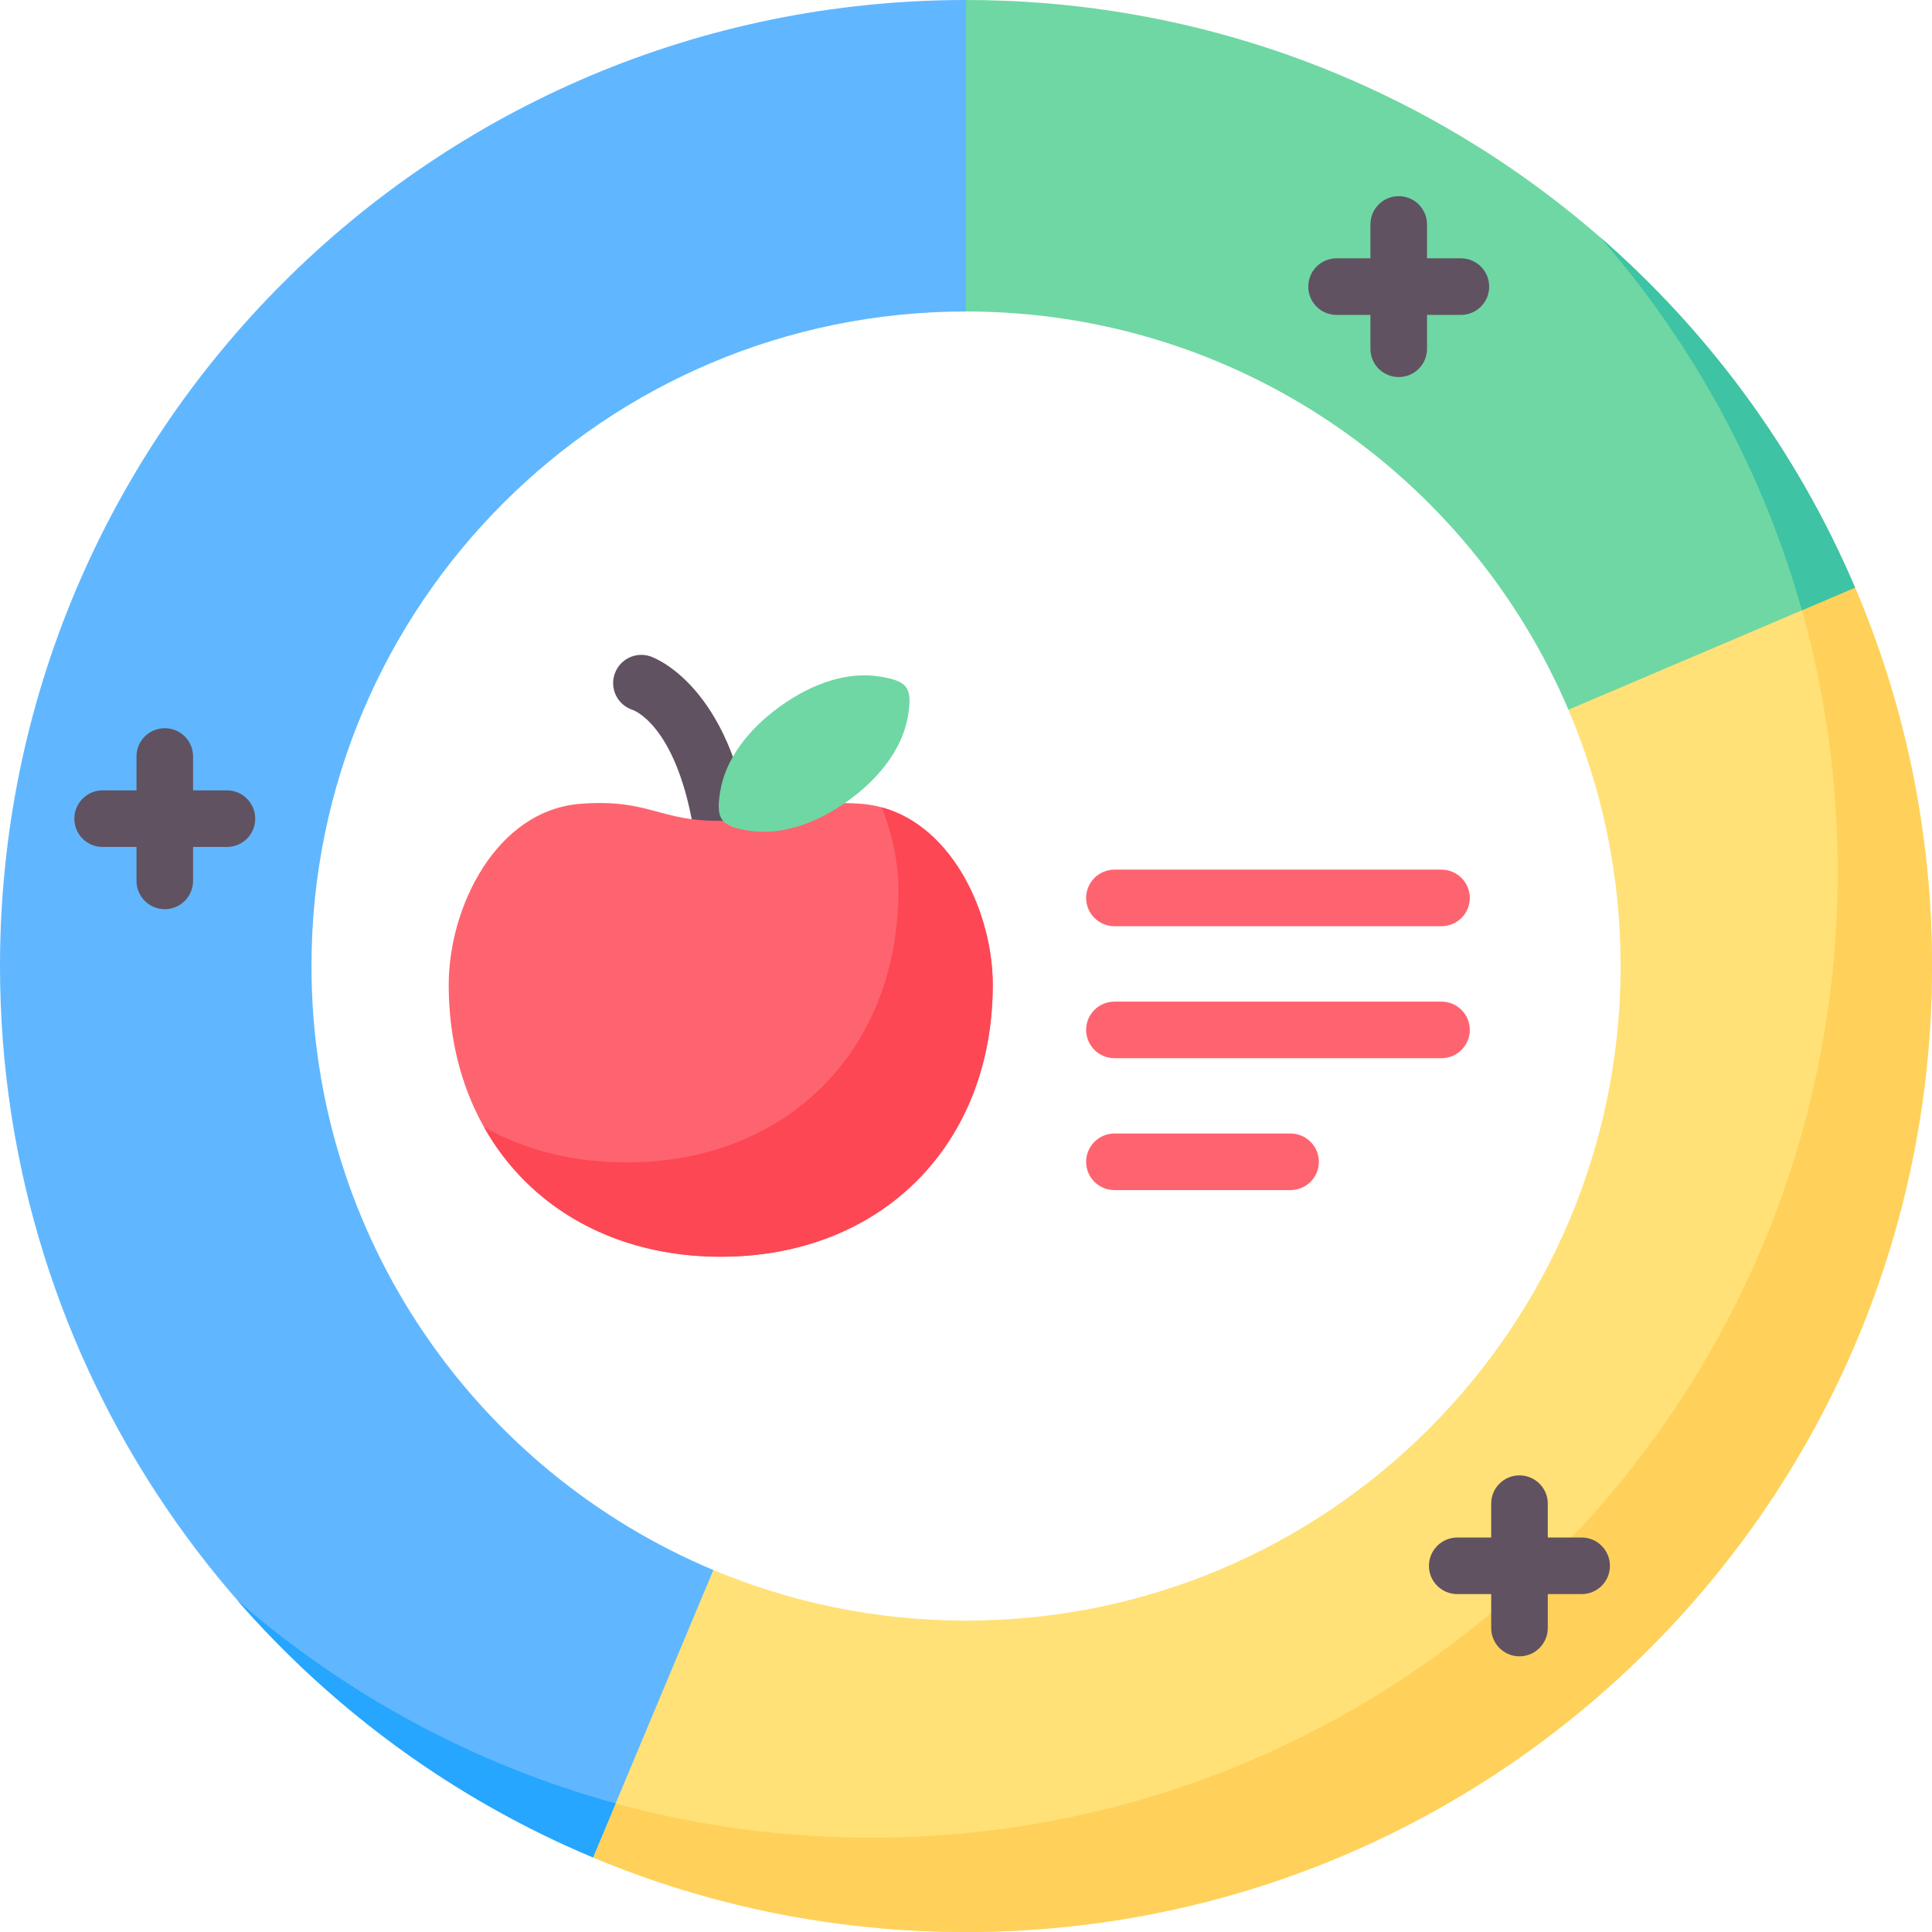
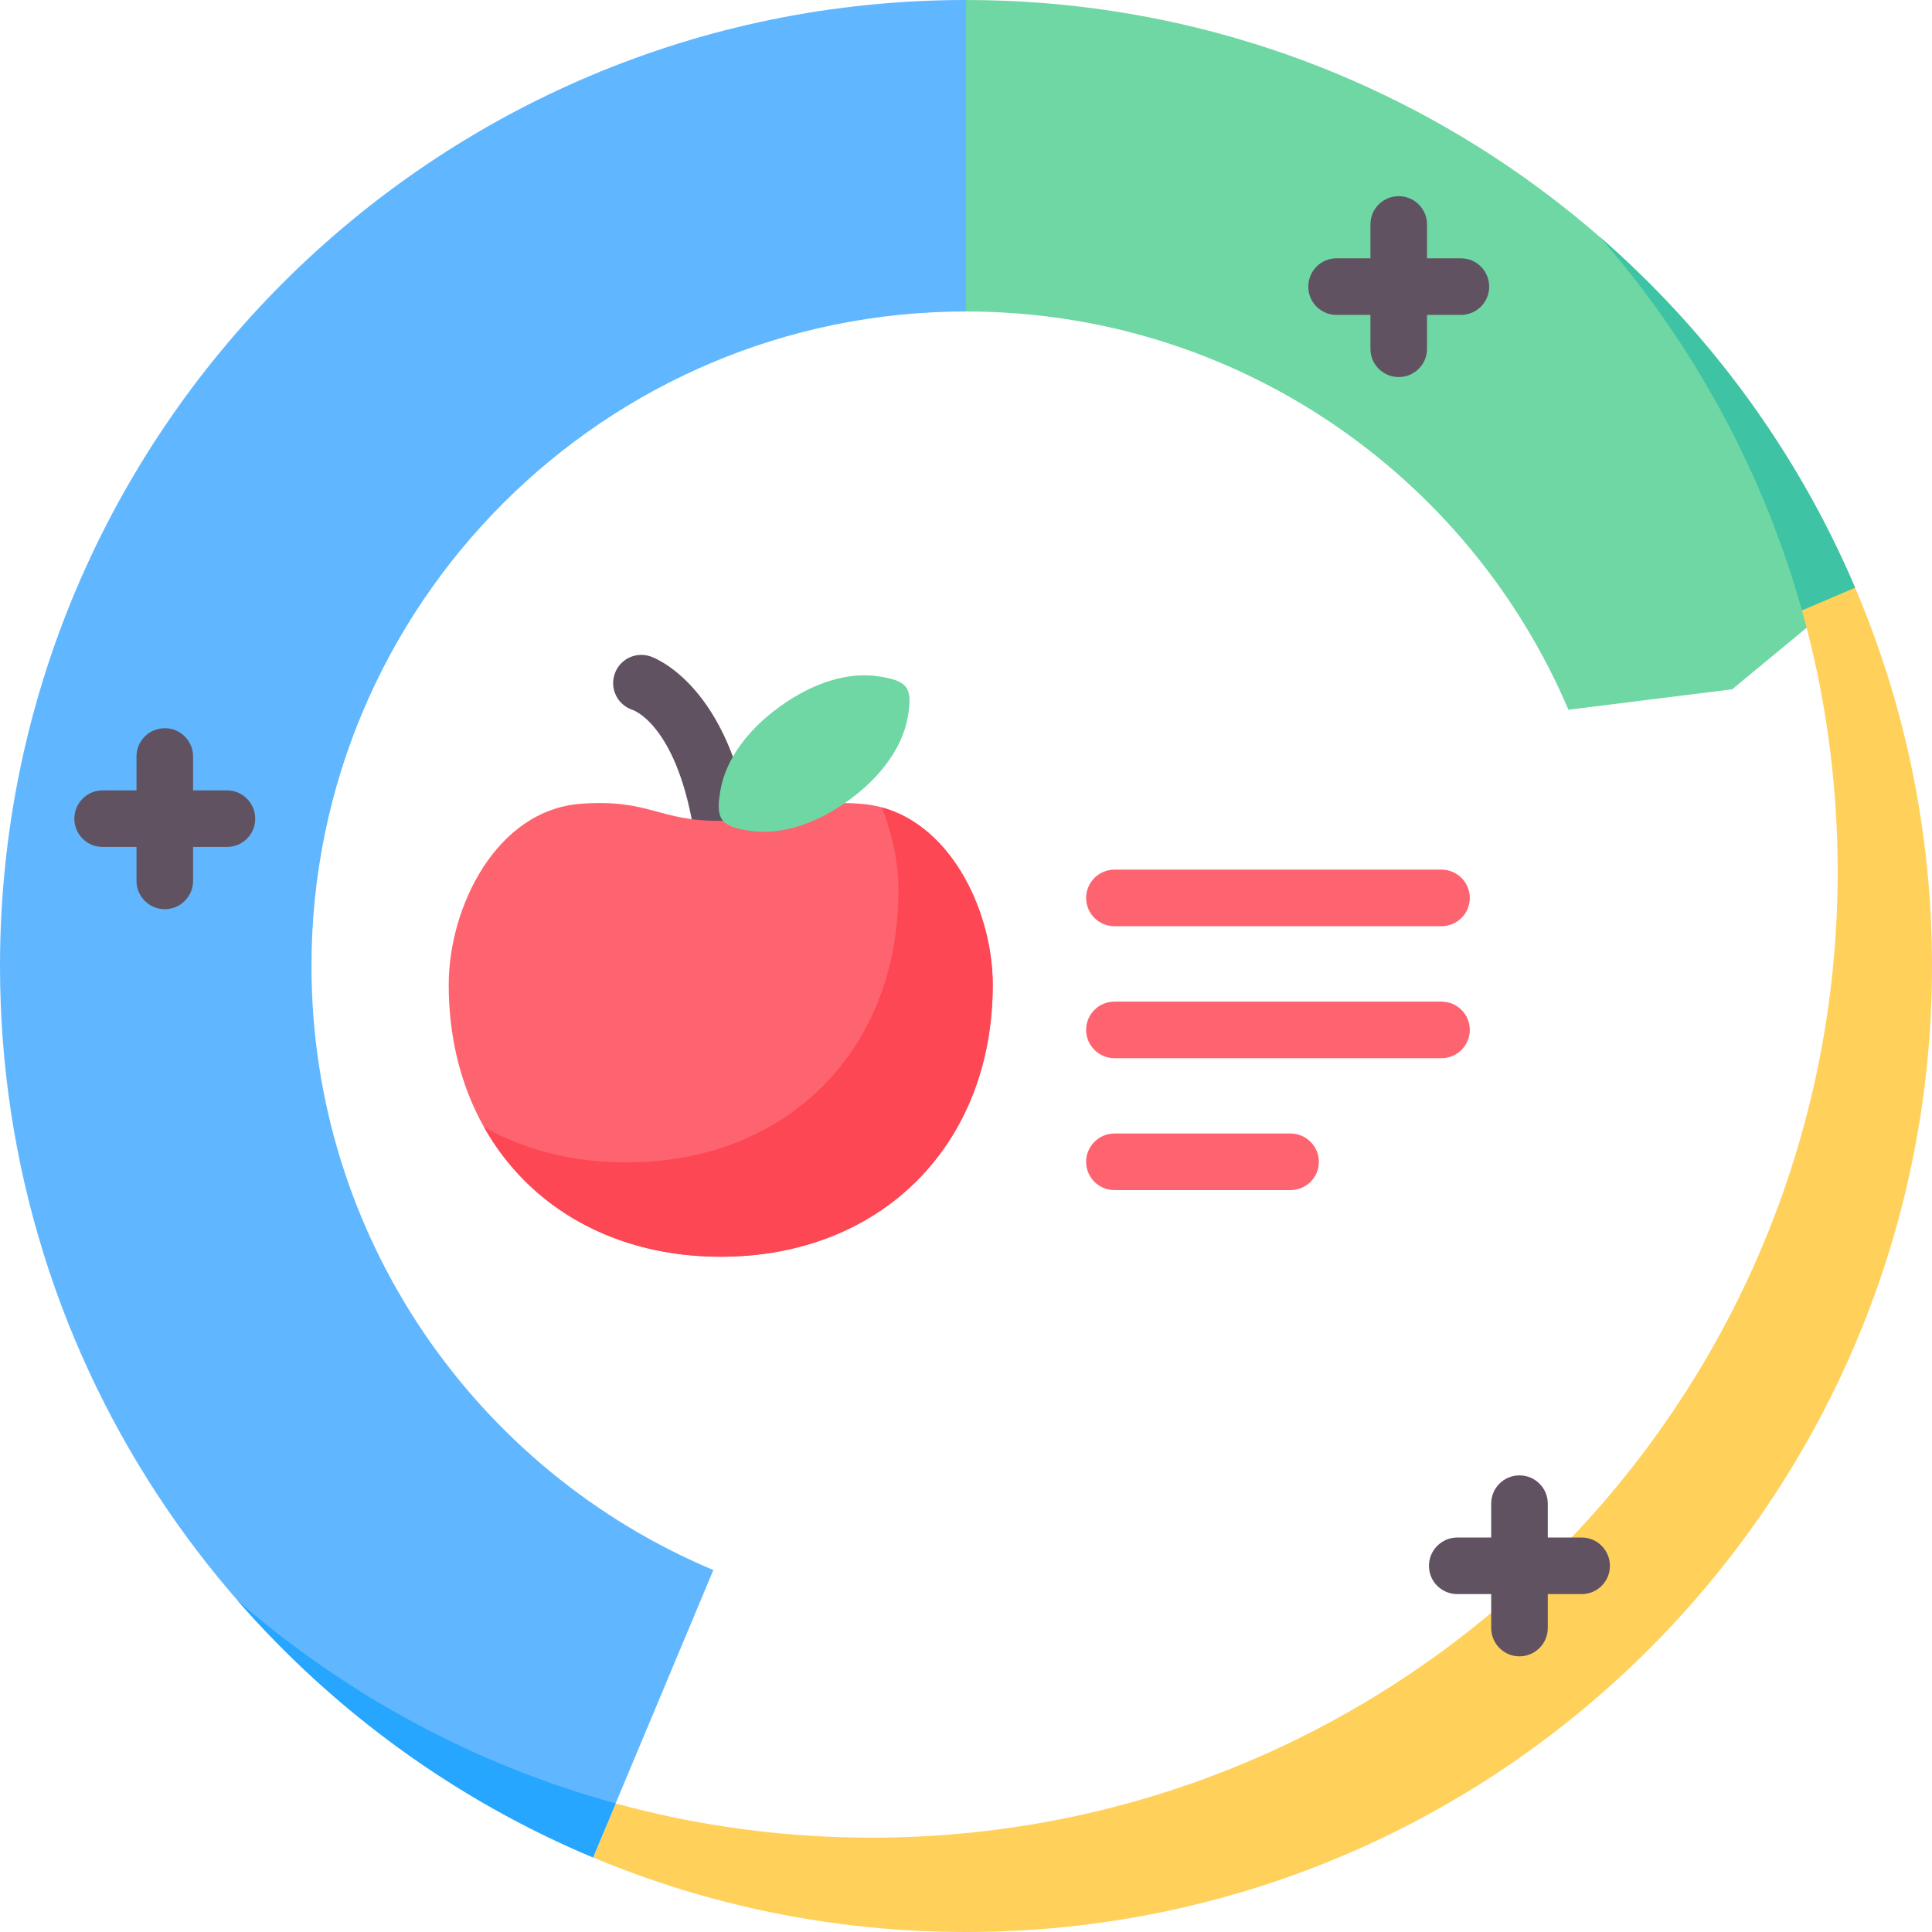
<svg xmlns="http://www.w3.org/2000/svg" id="Capa_1" height="512" viewBox="0 0 512 512" width="512">
  <g>
    <g>
      <path d="m167.586 188.109c-3.912-1.304-6.038-5.556-4.705-9.468 1.304-3.911 5.527-6.009 9.439-4.706.057 0 19.701 6.322 26.079 42.294.708 4.082-2.04 7.966-6.095 8.675-4.082.708-7.965-2.013-8.674-6.095-4.819-27.157-16.015-30.7-16.044-30.7z" fill="#605261" />
    </g>
    <g>
      <path clip-rule="evenodd" d="m191.001 333.047c-42.435 0-72.086-29.622-72.086-72.086 0-20.466 12.529-46.318 35.094-47.963 18.142-1.305 20.579 4.678 36.992 4.536 16.413.142 18.851-5.841 36.993-4.536 22.564 1.645 35.094 27.497 35.094 47.963-.001 42.464-29.624 72.086-72.087 72.086z" fill="#fe646f" fill-rule="evenodd" />
    </g>
    <g>
      <path clip-rule="evenodd" d="m191.001 333.047c-28.205 0-50.769-13.096-62.731-34.355 10.715 6.037 23.499 9.353 37.729 9.353 42.463 0 72.086-29.622 72.086-72.085 0-7.088-1.502-14.826-4.422-21.999 18.993 5.161 29.424 28.319 29.424 47 0 42.464-29.623 72.086-72.086 72.086z" fill="#fd4755" fill-rule="evenodd" />
    </g>
    <g>
      <path clip-rule="evenodd" d="m190.915 209.454c1.389-7.965 6.945-15.874 15.818-22.252 8.929-6.435 18.227-9.212 26.249-7.937 7.598 1.191 8.902 2.947 7.626 10.545-1.332 7.993-6.917 15.959-15.846 22.394-8.844 6.379-18.085 9.156-26.05 7.967-7.74-1.162-9.129-3.006-7.797-10.717z" fill="#6fd7a3" fill-rule="evenodd" />
    </g>
    <g>
      <path clip-rule="evenodd" d="m256 82.546c71.69 0 133.23 43.484 159.649 105.535l43.398-5.414 32.571-26.929c-39.005-91.56-129.8-155.738-235.618-155.738l-8.504 38.041z" fill="#6fd7a3" fill-rule="evenodd" />
    </g>
    <g>
-       <path clip-rule="evenodd" d="m429.482 256c0 95.812-77.67 173.482-173.482 173.482-23.727 0-46.347-4.79-66.955-13.407l-24.577 32.881-7.314 43.286c30.417 12.729 63.809 19.758 98.846 19.758 141.394 0 256-114.605 256-256 0-35.575-7.257-69.449-20.381-100.262l-75.97 32.343c8.901 20.863 13.833 43.824 13.833 67.919z" fill="#ffe177" fill-rule="evenodd" />
-     </g>
+       </g>
    <g>
      <path clip-rule="evenodd" d="m230.998 486.998c-23.471 0-46.233-3.146-67.833-9.07l-6.01 14.314c30.416 12.729 63.808 19.758 98.845 19.758 141.394 0 256-114.605 256-256 0-35.575-7.257-69.449-20.381-100.262l-14.089 6.009c6.18 22.025 9.468 45.27 9.468 69.252 0 141.393-114.606 255.999-256 255.999z" fill="#ffd15b" fill-rule="evenodd" />
    </g>
    <g>
      <path clip-rule="evenodd" d="m82.546 256c0-95.783 77.67-173.454 173.454-173.454v-82.546c-141.394 0-256 114.606-256 256 0 106.357 64.858 197.549 157.155 236.242l31.89-76.167c-62.561-26.221-106.499-88.016-106.499-160.075z" fill="#60b7ff" fill-rule="evenodd" />
    </g>
    <g>
      <path d="m295.345 245.455c-4.139 0-7.512-3.345-7.512-7.483s3.373-7.512 7.512-7.512h86.656c4.14 0 7.513 3.373 7.513 7.512s-3.373 7.483-7.513 7.483zm0 69.932c-4.139 0-7.512-3.344-7.512-7.483 0-4.138 3.373-7.512 7.512-7.512h46.659c4.139 0 7.512 3.374 7.512 7.512 0 4.14-3.373 7.483-7.512 7.483zm0-34.952c-4.139 0-7.512-3.373-7.512-7.512s3.373-7.483 7.512-7.483h86.656c4.14 0 7.513 3.345 7.513 7.483 0 4.139-3.373 7.512-7.513 7.512z" fill="#fe646f" />
    </g>
    <g>
      <path d="m363.179 59.472c0-4.139 3.345-7.482 7.483-7.482 4.167 0 7.512 3.344 7.512 7.482v8.986h8.987c4.139 0 7.483 3.345 7.483 7.512 0 4.139-3.345 7.484-7.483 7.484h-8.987v8.985c0 4.138-3.345 7.483-7.512 7.483-4.139 0-7.483-3.346-7.483-7.483v-8.985h-8.985c-4.139 0-7.483-3.346-7.483-7.484 0-4.167 3.345-7.512 7.483-7.512h8.985z" fill="#605261" />
    </g>
    <g>
      <path d="m36.171 200.469c0-4.139 3.345-7.484 7.512-7.484 4.139 0 7.483 3.346 7.483 7.484v8.985h8.986c4.139 0 7.484 3.374 7.484 7.514 0 4.138-3.345 7.482-7.484 7.482h-8.986v8.986c0 4.139-3.345 7.512-7.483 7.512-4.167 0-7.512-3.373-7.512-7.512v-8.986h-8.986c-4.139 0-7.484-3.345-7.484-7.482 0-4.14 3.345-7.514 7.484-7.514h8.986z" fill="#605261" />
    </g>
    <g>
      <path d="m395.183 398.472c0-4.139 3.346-7.484 7.484-7.484s7.512 3.346 7.512 7.484v8.986h8.985c4.139 0 7.483 3.373 7.483 7.512s-3.345 7.482-7.483 7.482h-8.985v8.986c0 4.139-3.373 7.512-7.512 7.512s-7.484-3.373-7.484-7.512v-8.986h-8.985c-4.14 0-7.513-3.344-7.513-7.482 0-4.139 3.373-7.512 7.513-7.512h8.985z" fill="#605261" />
    </g>
    <g>
      <path clip-rule="evenodd" d="m163.165 477.928c-37.588-10.319-71.689-28.942-100.263-53.831 25.598 29.367 57.799 52.867 94.253 68.145z" fill="#26a6fe" fill-rule="evenodd" />
    </g>
    <g>
      <path clip-rule="evenodd" d="m424.097 62.902c24.576 28.204 43.059 61.823 53.434 98.845l14.089-6.009c-15.28-35.887-38.525-67.55-67.523-92.836z" fill="#3ec3a4" fill-rule="evenodd" />
    </g>
  </g>
</svg>